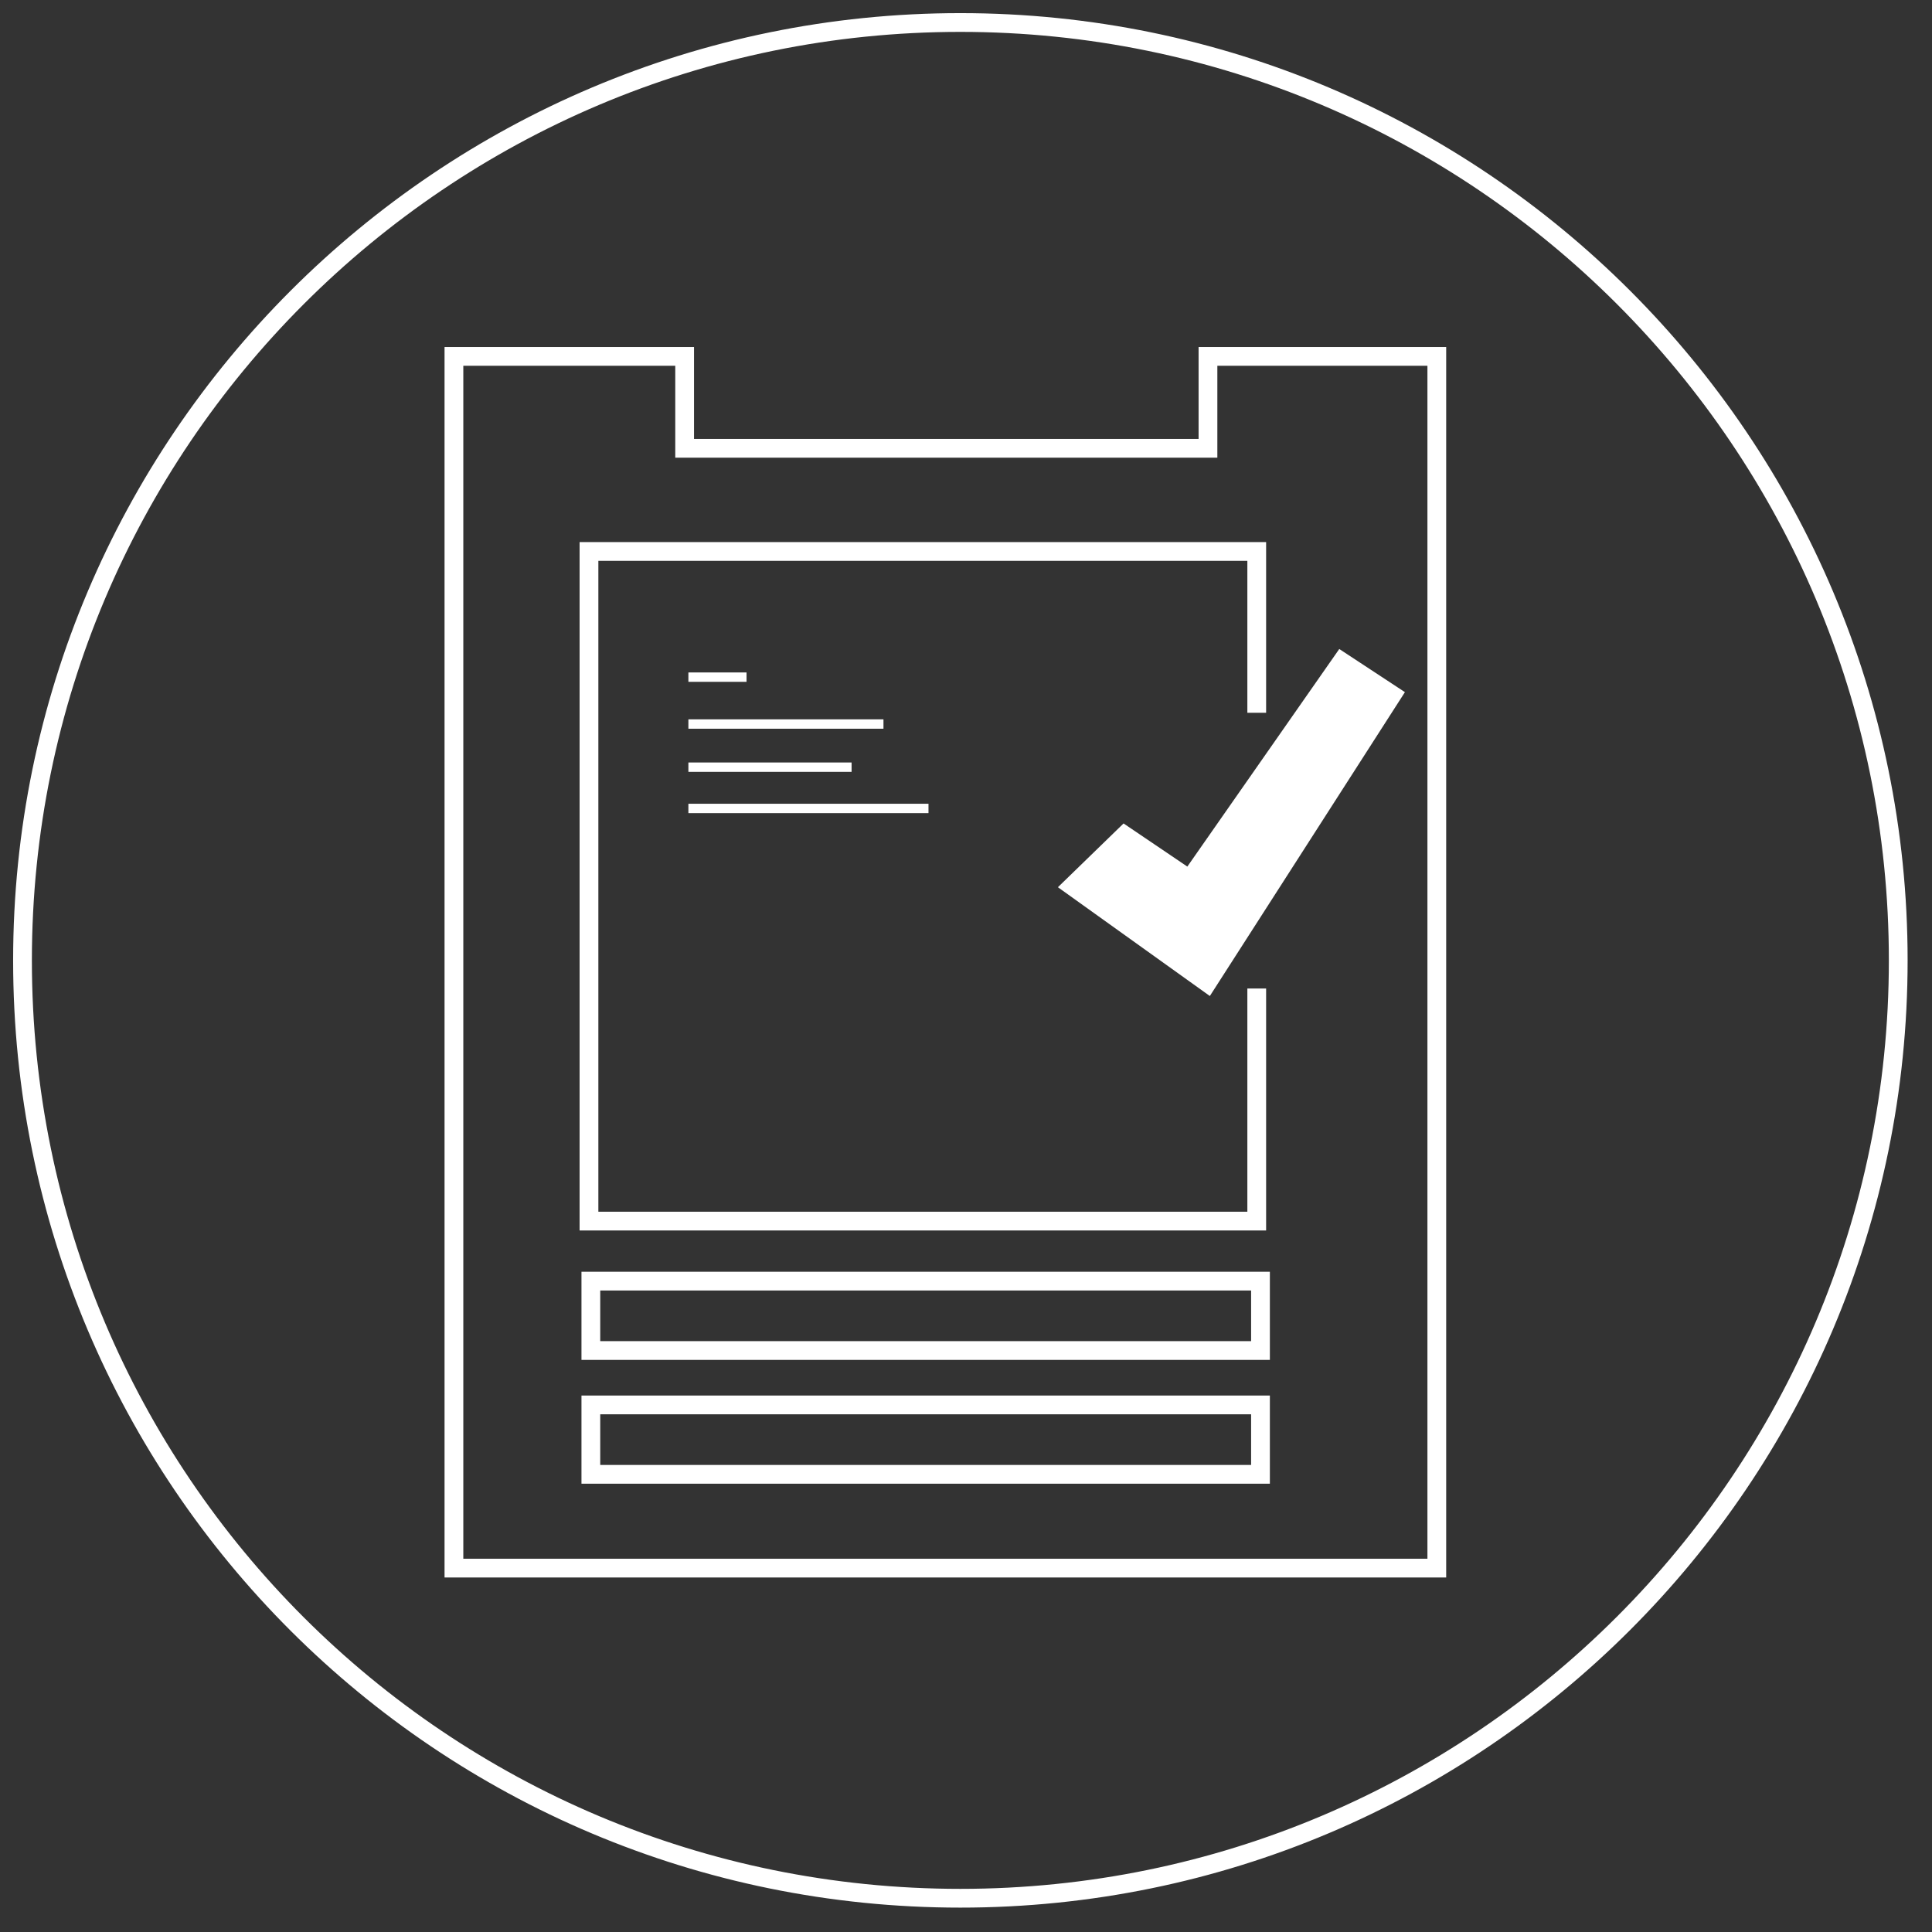
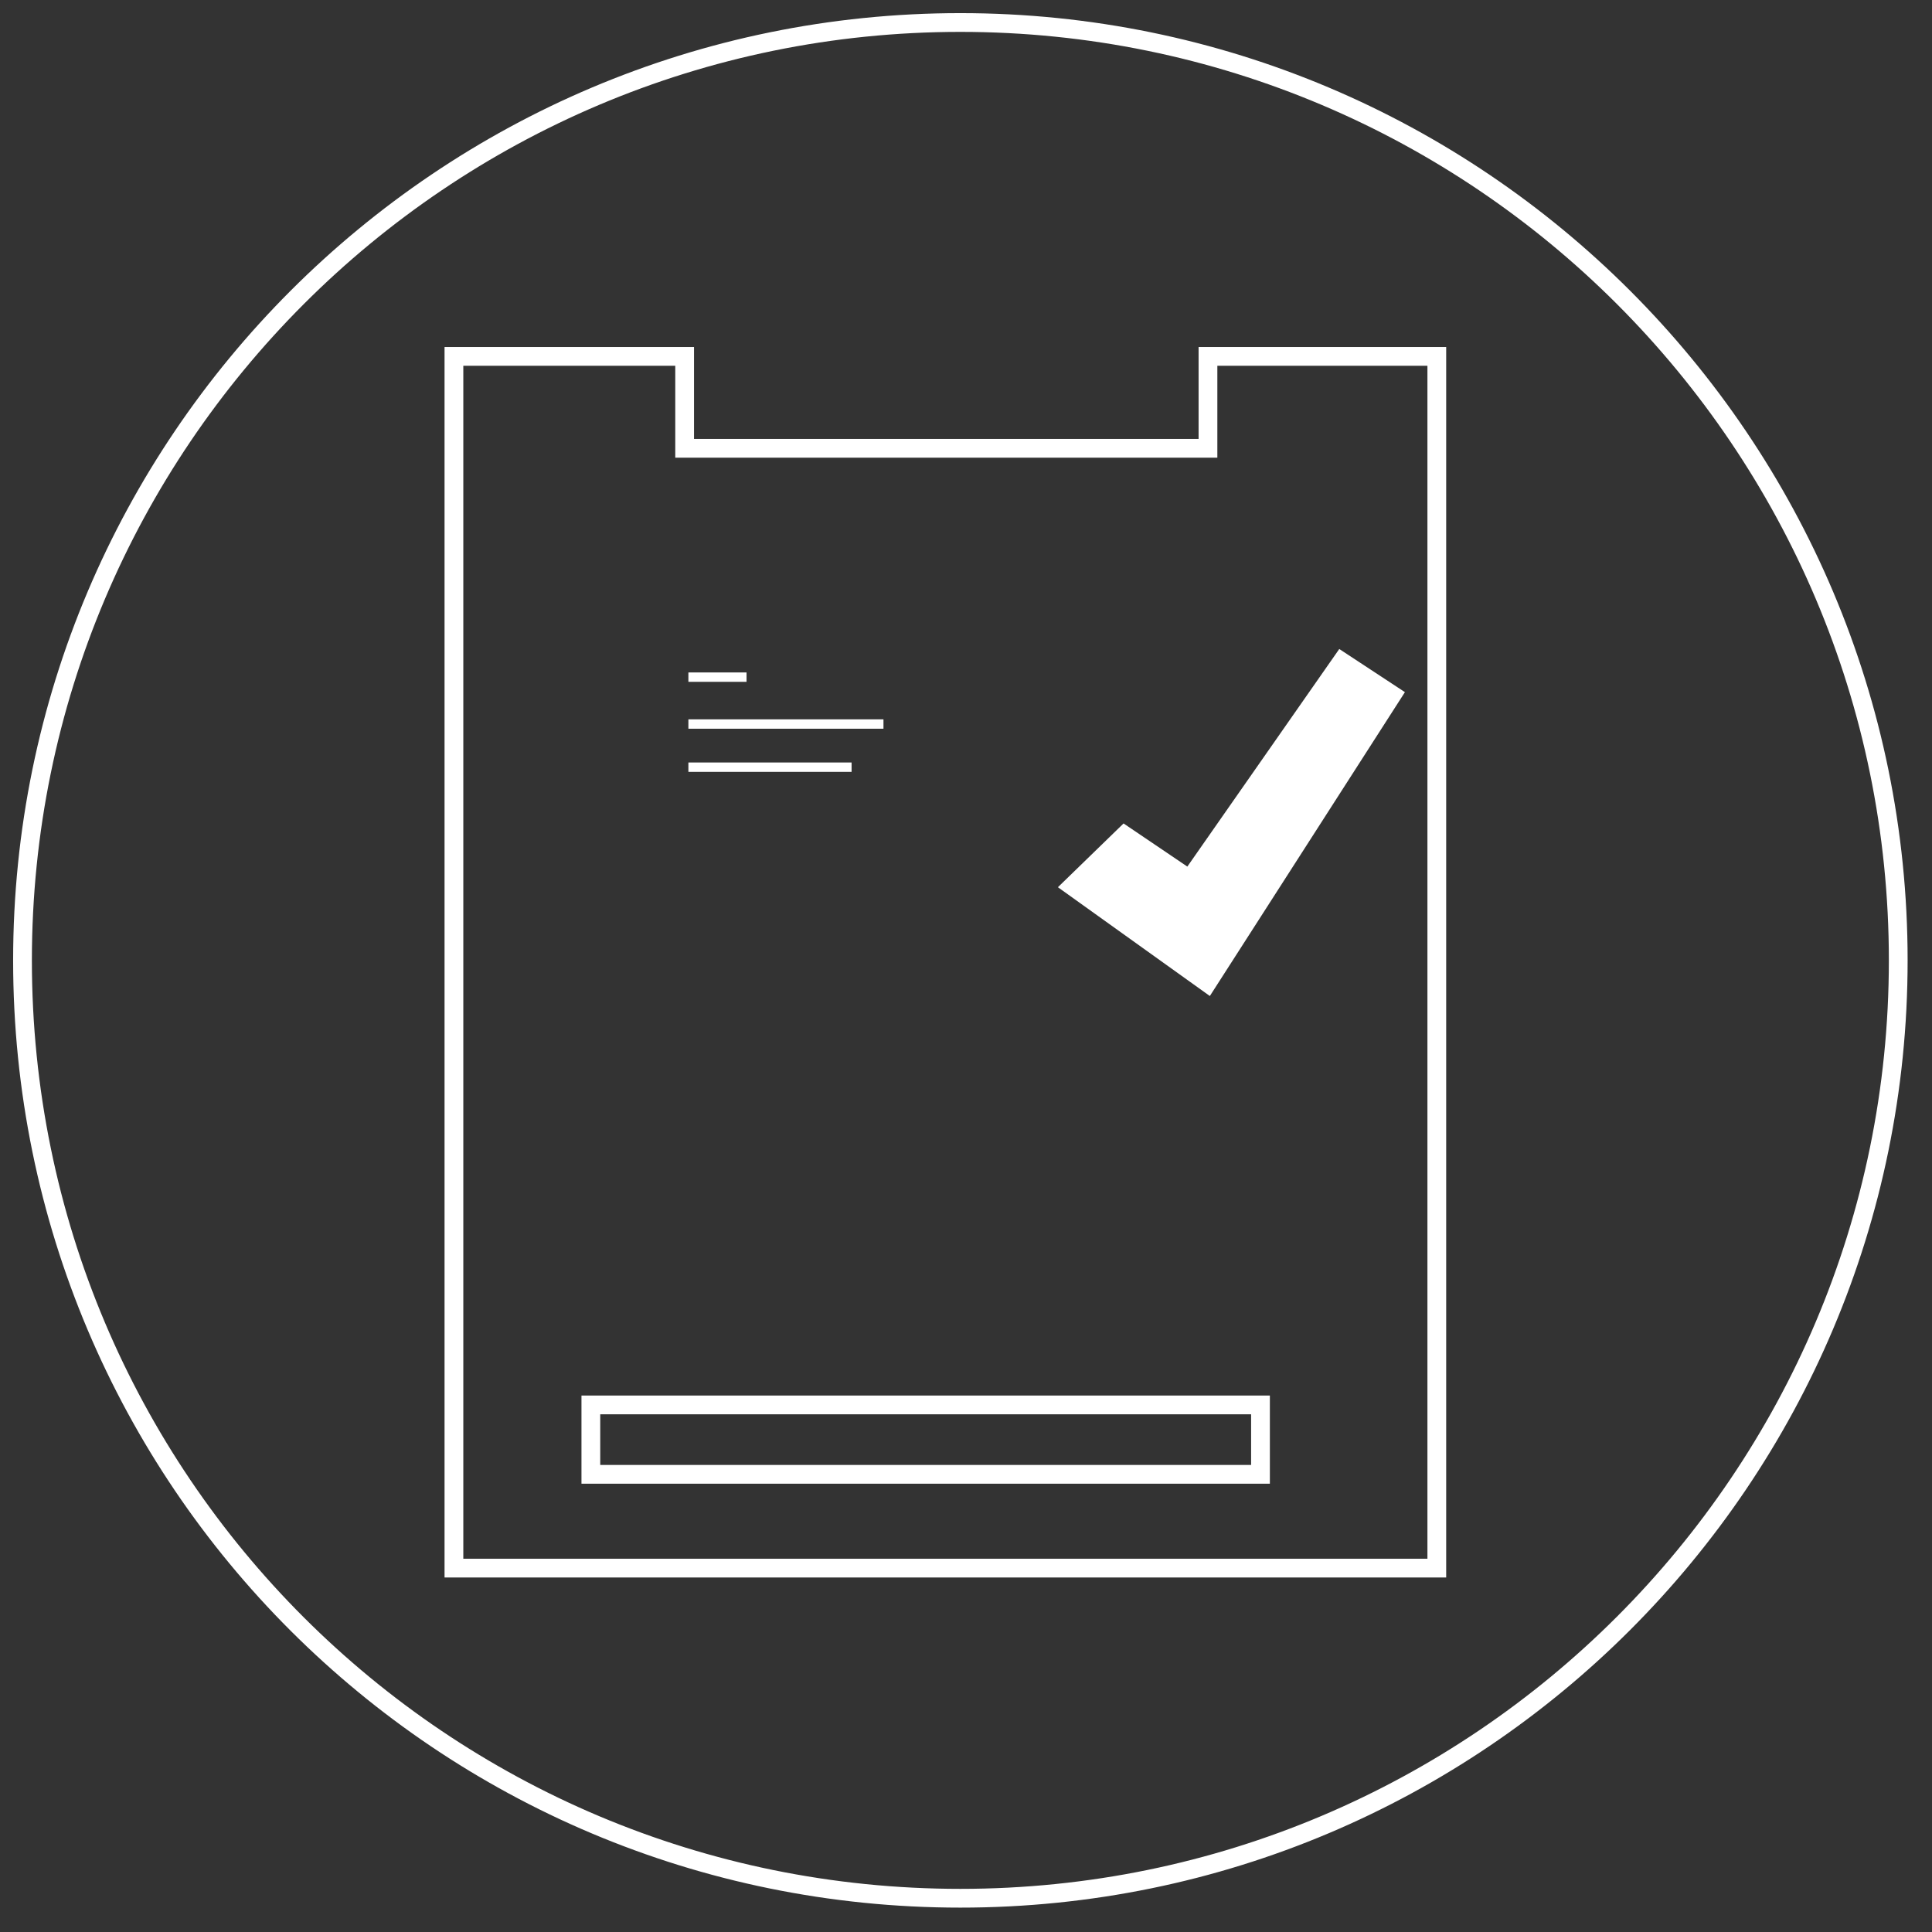
<svg xmlns="http://www.w3.org/2000/svg" version="1.1" id="Layer_1" x="0px" y="0px" viewBox="0 0 103 103" style="enable-background:new 0 0 103 103;" xml:space="preserve">
  <rect x="0" y="0" width="103" height="103" fill="#333333" stroke="none" />
  <style type="text/css">
	.st0{fill:none;stroke:#FFFFFF;stroke-miterlimit:10;}
	.st1{fill:none;stroke:#FFFFFF;stroke-width:0.5;stroke-miterlimit:10;}
	.st2{fill:#FFFFFF;}
	.st3{fill:#FFFFFF;stroke:#FFFFFF;stroke-width:0.5;stroke-miterlimit:10;}
</style>
  <title>Result-ICON</title>
  <path class="st0" d="M51.2,101.2L51.2,101.2c27.6,0,50-22.4,50-50v0c0-27.6-22.4-50-50-50h0c-27.6,0-50,22.4-50,50v0  C1.2,78.9,23.6,101.2,51.2,101.2z" />
  <path class="st1" d="M63.9,48.8" />
  <polygon class="st2" points="56.4,47.3 64.5,53.1 74.9,36.9 71.4,34.6 63.3,46.2 59.9,43.9 " />
-   <path class="st3" d="M33.2,65.1" />
  <path class="st1" d="M54.9,62.7" />
  <g>
    <path class="st1" d="M104.6,68.5" />
    <polygon class="st0" points="76.6,71.4 76.6,83.6 24.2,83.6 24.2,19 36.5,19 36.5,23.9 64.4,23.9 64.4,19 76.6,19 76.6,28.5  " />
  </g>
-   <path class="st0" d="M67,38v-8.6H31.4v35.7H67V52.7" />
-   <rect x="31.5" y="68.3" class="st0" width="35.7" height="3.7" />
  <rect x="31.5" y="74.9" class="st0" width="35.7" height="3.7" />
  <line class="st3" x1="36.7" y1="36.1" x2="39.8" y2="36.1" />
  <line class="st3" x1="36.7" y1="38.6" x2="47.1" y2="38.6" />
  <line class="st3" x1="36.7" y1="40.9" x2="45.4" y2="40.9" />
-   <line class="st3" x1="36.7" y1="43.1" x2="49.5" y2="43.1" />
</svg>